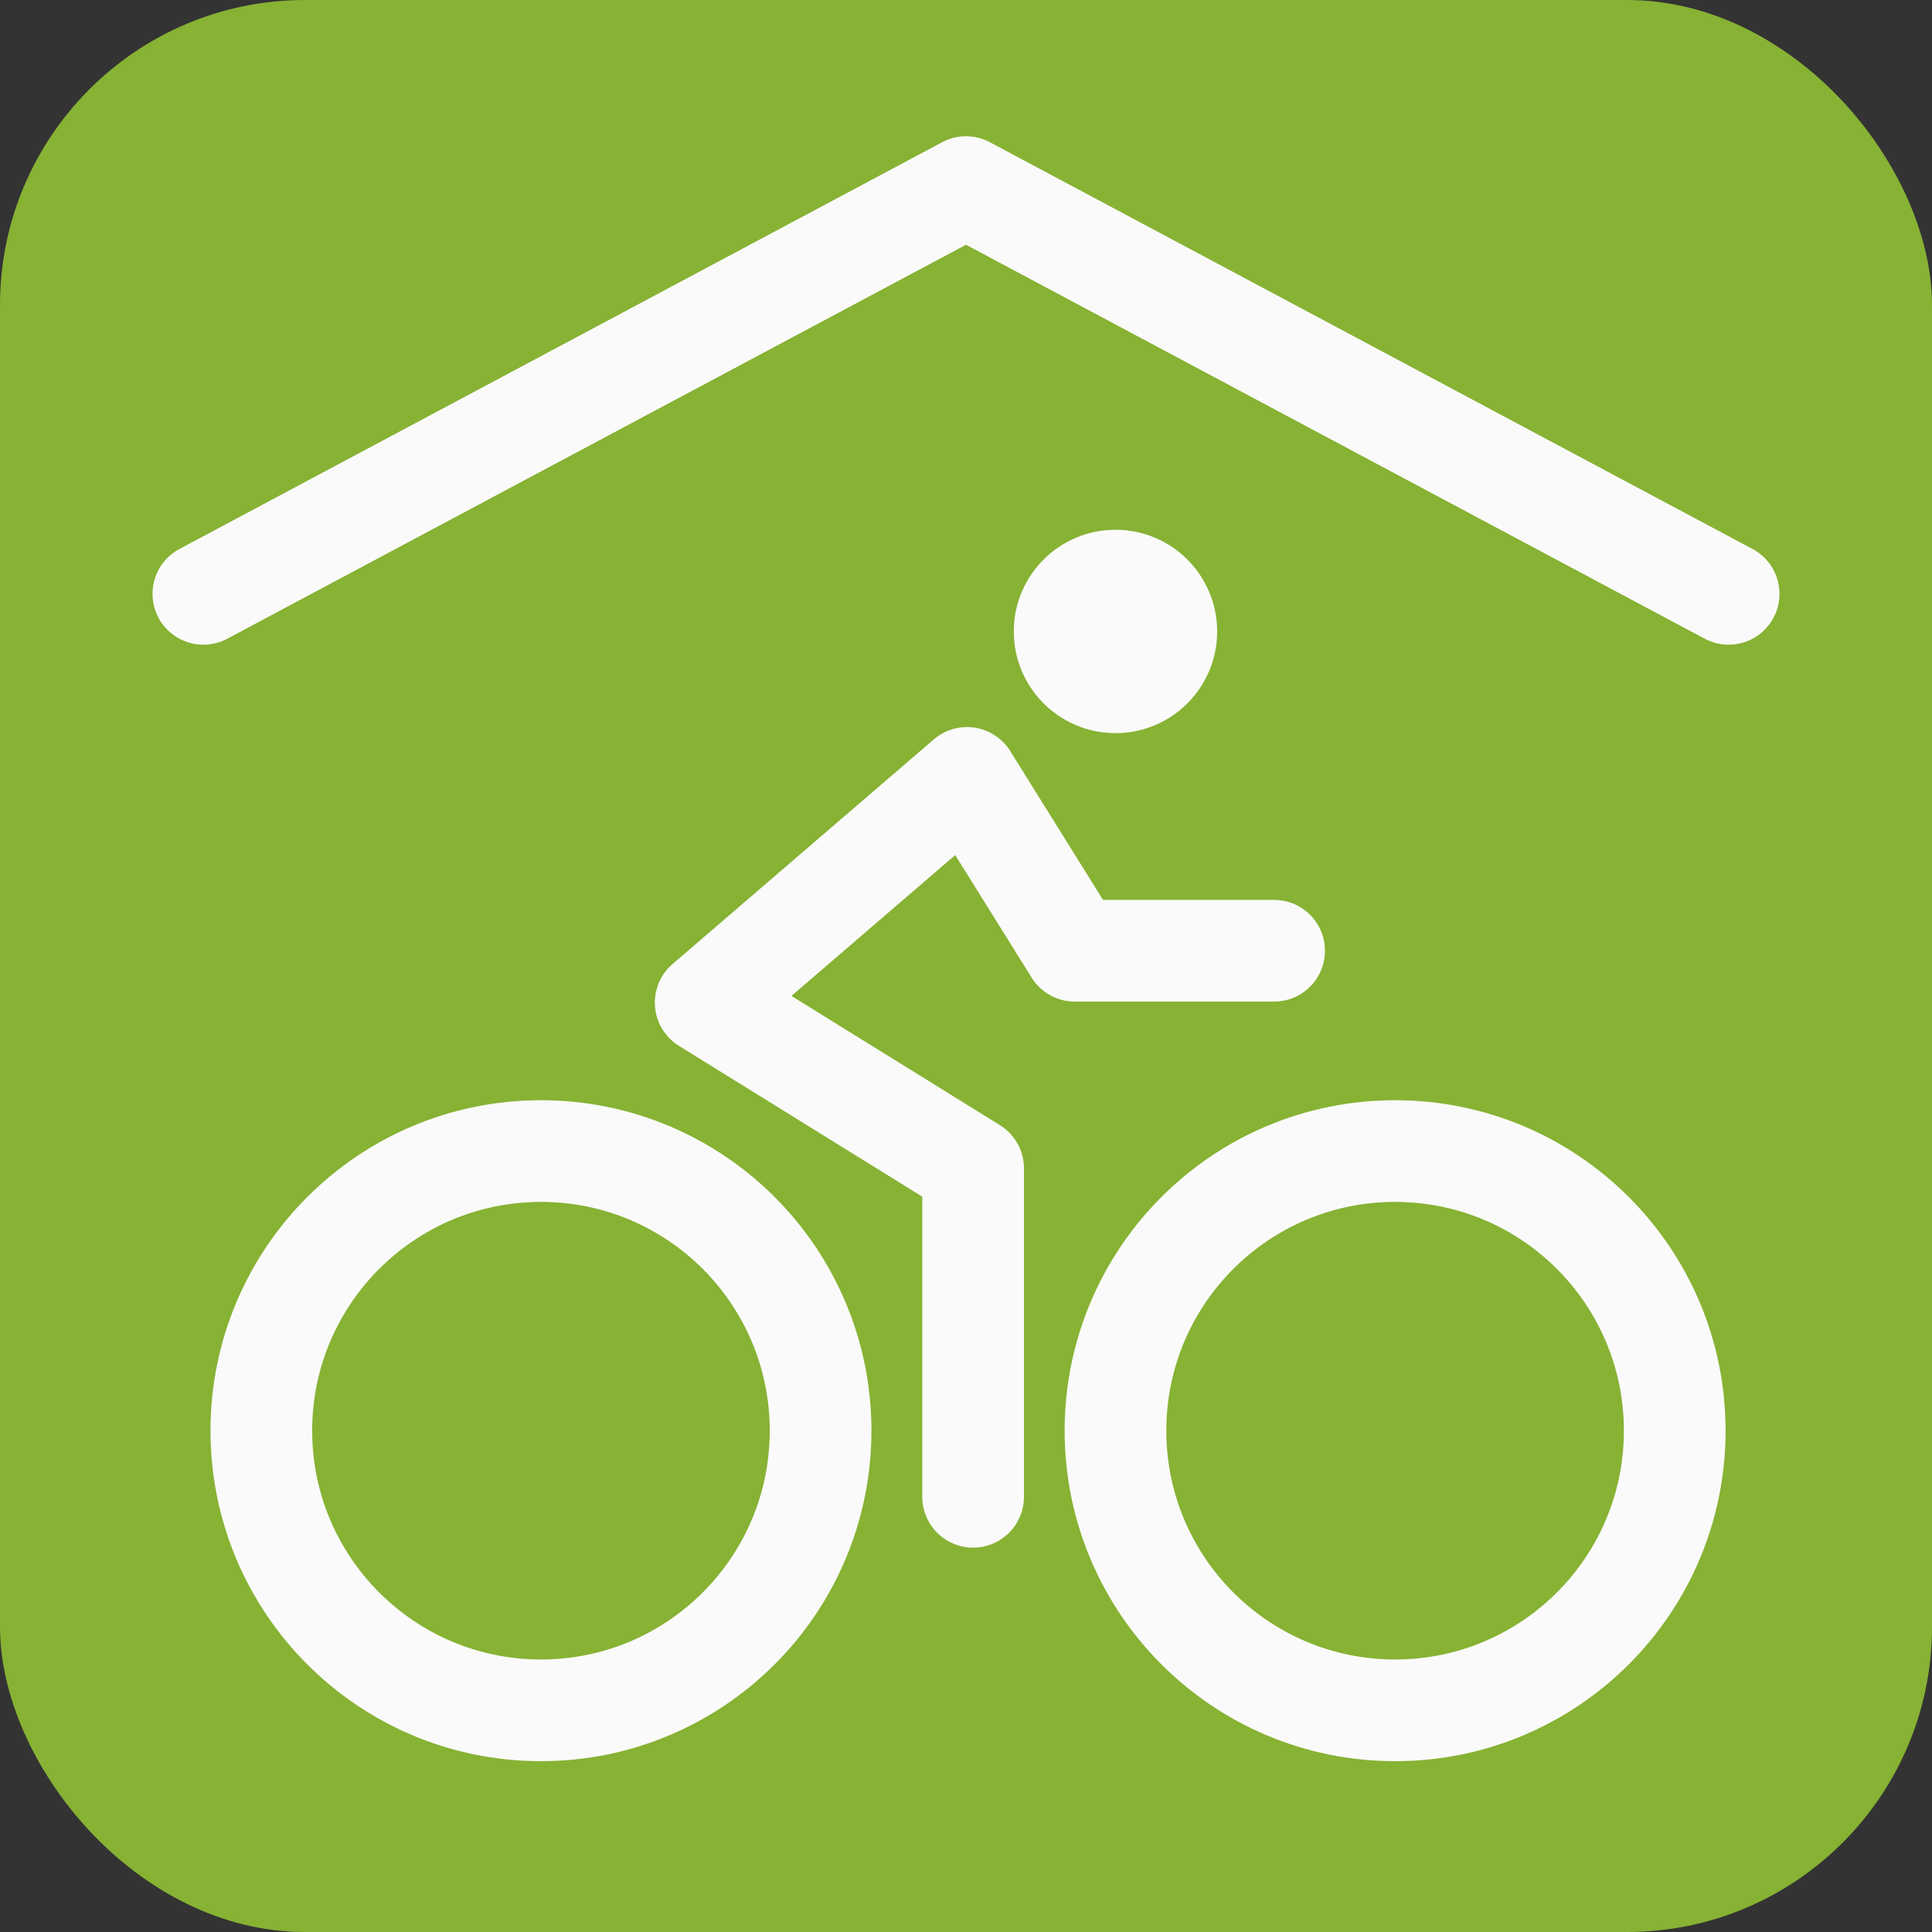
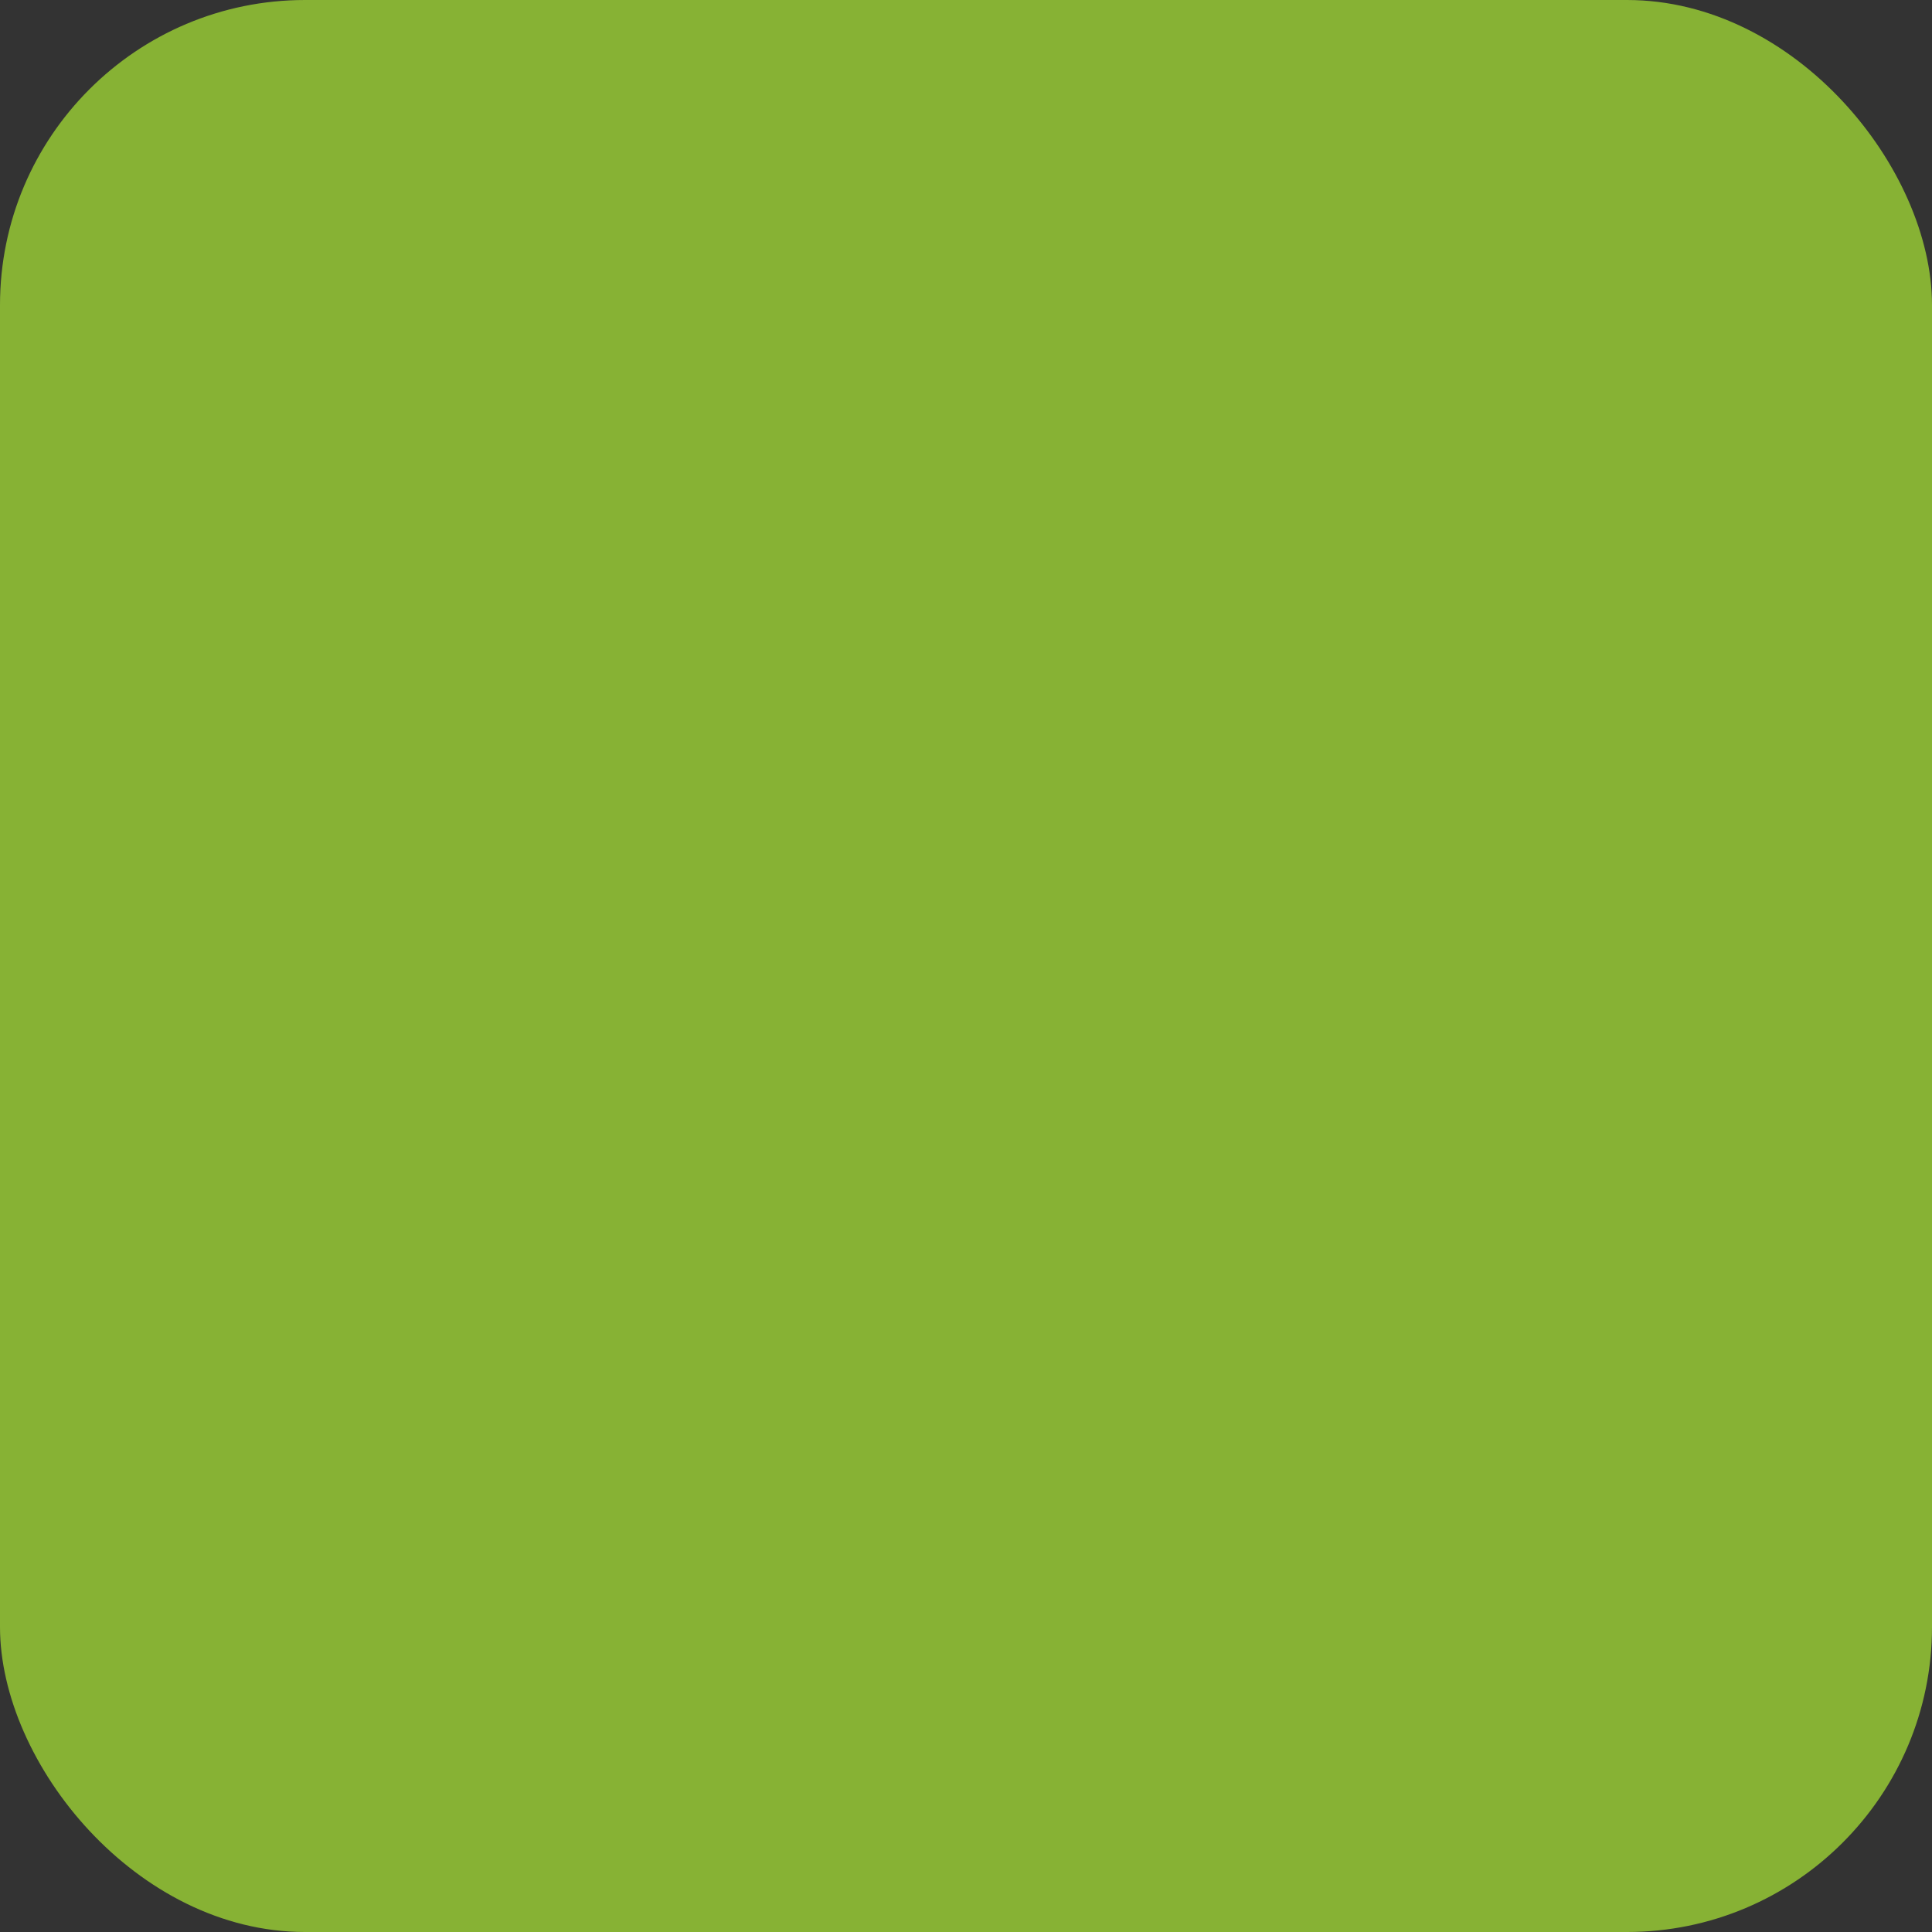
<svg xmlns="http://www.w3.org/2000/svg" version="1.1" id="fahrradabstellanlagemitdach-icon" role="img" aria-labelledby="title desc" viewBox="0 0 19 19" preserveAspectRatio="xMidYMid meet" style="enable-background:new 0 0 19 19;" xml:space="preserve">
  <rect x="0" y="0" width="19" height="19" fill="#333333" stroke="none" />
  <title id="title">Fahrradabstellanlage mit Dach</title>
  <desc id="desc">An dieser Stelle befindet sich eine Fahrradabstellanlage mit Dach.</desc>
  <style type="text/css">

	.background{fill-rule:evenodd;clip-rule:evenodd;fill:#87B234;}
    .kopf{fill-rule:evenodd;clip-rule:evenodd;fill:#FAFAFA;}
    .linie{fill-rule:evenodd;clip-rule:evenodd;fill:none;stroke:#FAFAFA;stroke-linecap:round;stroke-linejoin:round;stroke-miterlimit:10;}
	.rad{fill-rule:evenodd;clip-rule:evenodd;fill:none;stroke:#FAFAFA;stroke-miterlimit:10;}

</style>
  <rect role="presentation" id="background" class="background" x="0" y="0" rx="3" ry="3" width="19" height="19" />
-   <polyline role="presentation" class="linie" points="2,5.84 9.5,1.84 17,5.84 " />
  <g role="presentation" id="icon-fahrradfahrer">
-     <circle role="presentation" class="kopf" cx="10.97" cy="6.21" r="1" />
-     <polyline role="presentation" class="linie" points="12.53,9.35 10.57,9.35 9.51,7.65 6.94,9.86 9.57,11.49 9.57,14.72 " />
-     <circle role="presentation" class="rad" cx="5.32" cy="14.07" r="2.75" />
-     <circle role="presentation" class="rad" cx="13.72" cy="14.07" r="2.75" />
-   </g>
+     </g>
</svg>